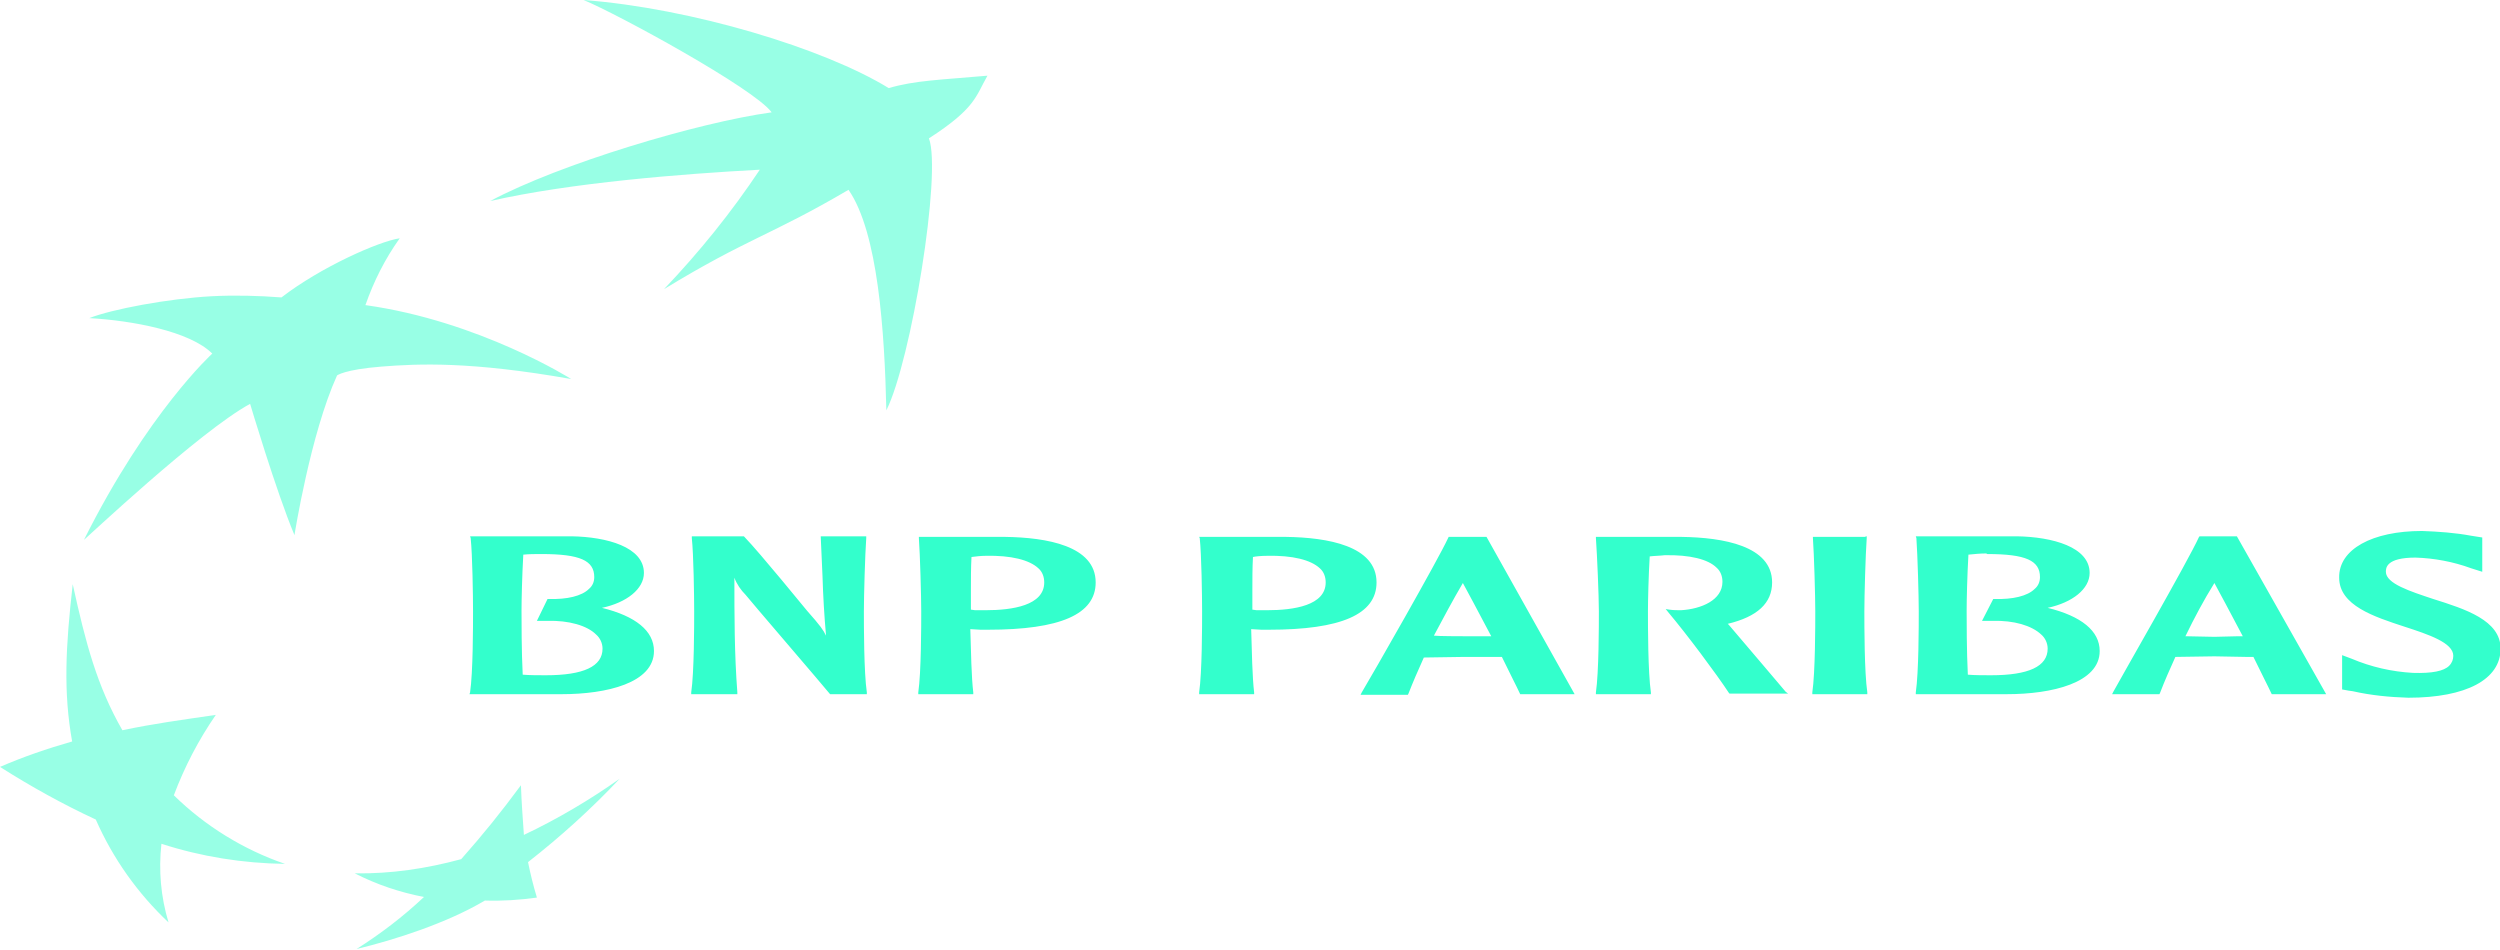
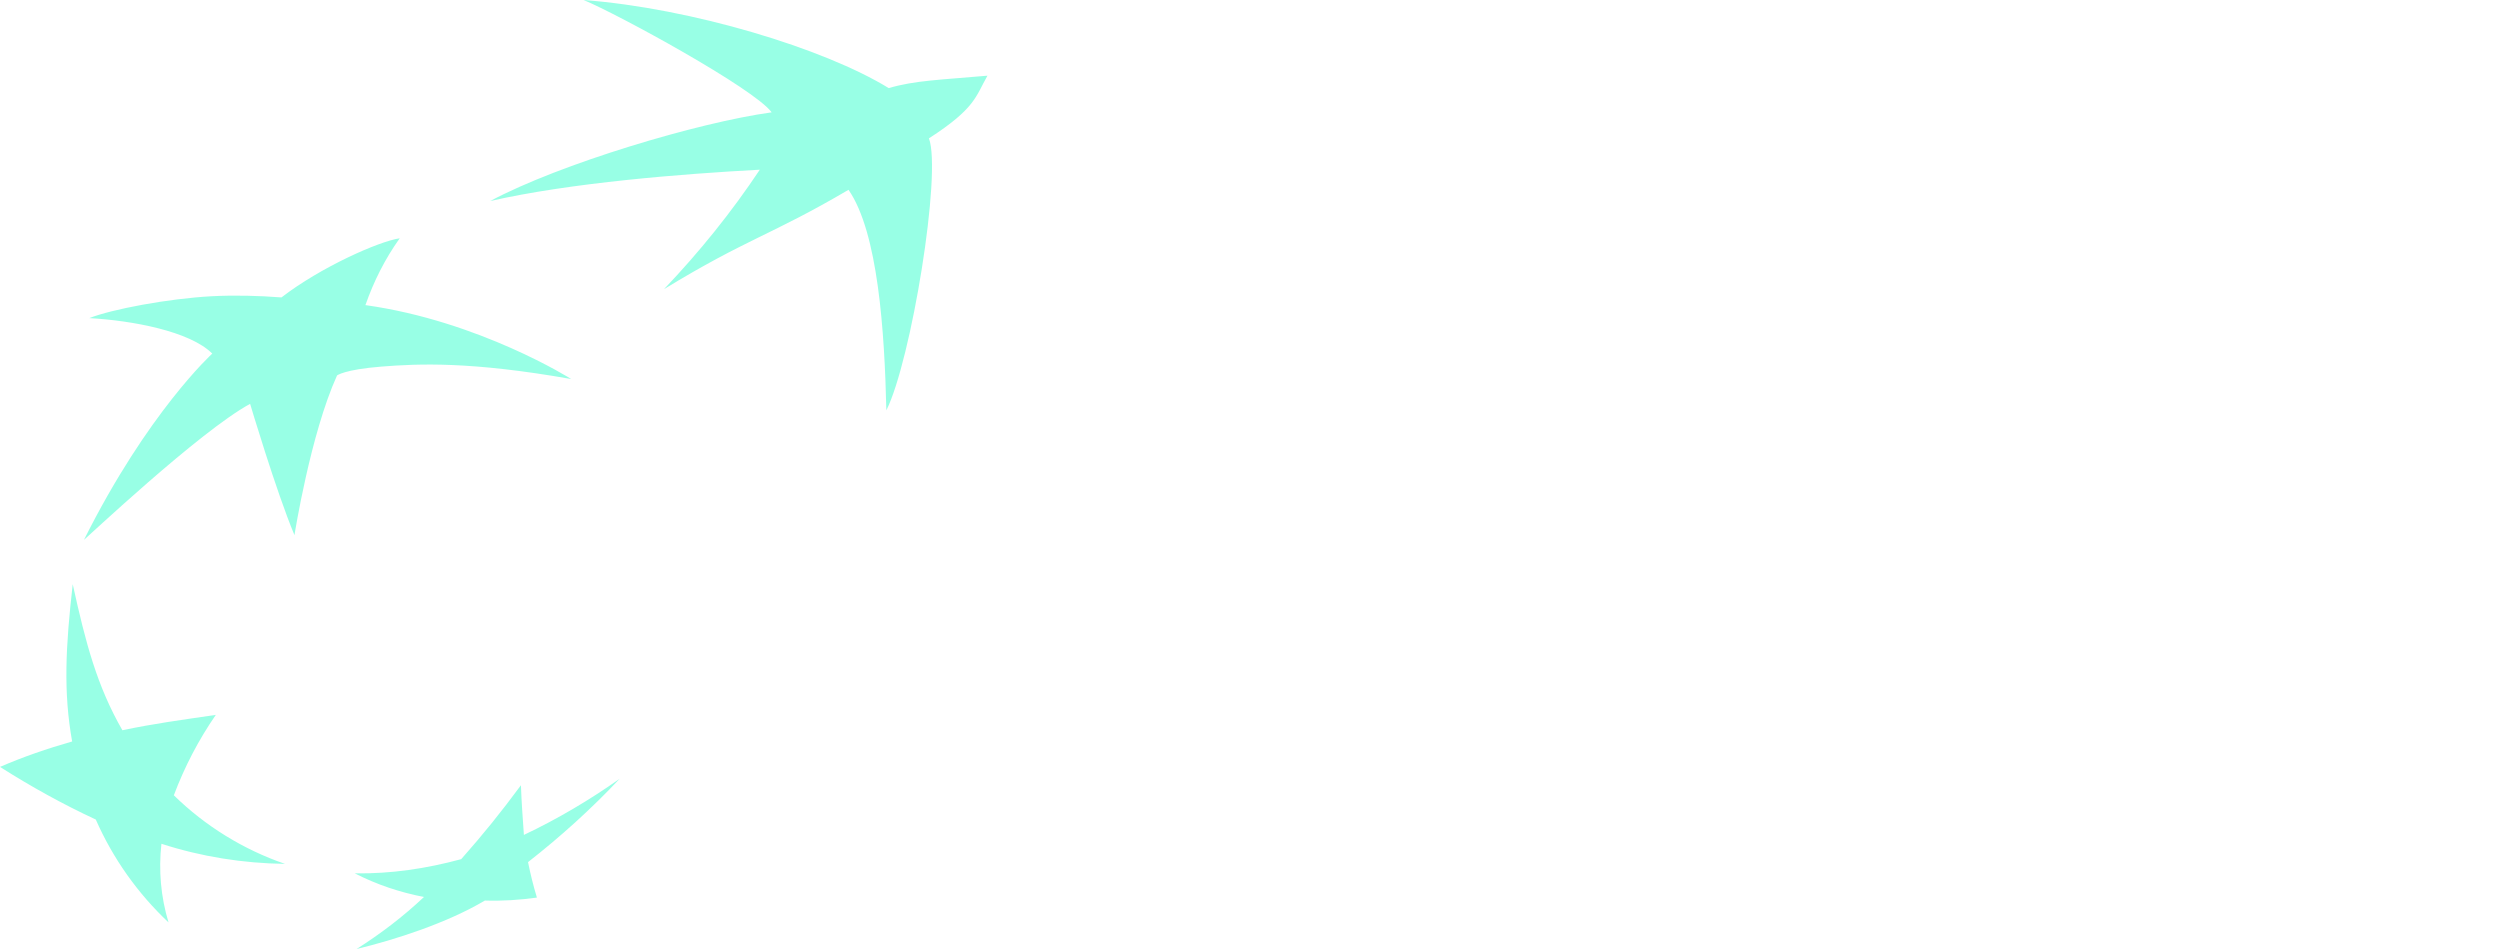
<svg xmlns="http://www.w3.org/2000/svg" version="1.1" id="Calque_1" x="0px" y="0px" viewBox="0 0 422.8 160.6" style="enable-background:new 0 0 422.8 160.6;" xml:space="preserve">
  <style type="text/css">
	.st0{opacity:0.5;fill-rule:evenodd;clip-rule:evenodd;fill:#33FFCC;enable-background:new    ;}
	.st1{fill-rule:evenodd;clip-rule:evenodd;fill:#33FFCC;}
</style>
  <g id="Calque_2_00000111881022613994092620000010608760137035711379_">
    <g id="Logo-Design">
      <g id="BNP">
-         <path class="st0" d="M143.5,32.1c-13.1,7.7-17.1,8.2-31.2,16.8c6-6.3,11.4-13,16.2-20.2c-13.1,0.7-32,2.2-45.6,5.3     c11.8-6.3,35.2-13.3,47.6-15C127.6,15,104.5,2.4,98.7,0c18.3,1.4,40.7,8.2,51.6,14.9c4.4-1.3,8.8-1.4,16.7-2.1     c-2,3.5-2,5.5-9.9,10.6c2.2,5.8-3,37.6-7.2,46C149.6,56.1,148.5,39.3,143.5,32.1L143.5,32.1z M48.2,146.1     c-7-2.4-13.5-6.4-18.8-11.6c1.8-4.8,4.2-9.4,7.1-13.6c-6.1,0.9-10.6,1.5-15.8,2.6c-4.3-7.5-6.2-14.7-8.4-24.7     c-1.2,10.6-1.6,18.2-0.1,26.6C8,126.6,3.9,128,0,129.7c5.2,3.3,10.6,6.3,16.2,8.9c2.9,6.6,7.1,12.5,12.3,17.4     c-1.3-4.3-1.7-8.8-1.2-13.3C34.1,144.9,41.1,146,48.2,146.1z M67.6,40.3c-2.5,3.5-4.4,7.3-5.8,11.3c19.3,2.7,34.8,12.5,34.8,12.5     c-17-3-25.8-2.6-32.1-2.1S57,63.5,57,63.5c-4.5,9.9-7.2,27-7.2,27c-3.1-7.4-7.5-22.2-7.5-22.2c-8.5,4.6-28,23-28.1,23     c10.8-21.6,21.7-31.5,21.7-31.5c-3.8-3.8-13.6-5.6-20.8-6c3.8-1.5,13.3-3.3,20.7-3.7c3.9-0.2,7.9-0.1,11.8,0.2     C54.2,45.2,64.1,40.8,67.6,40.3L67.6,40.3z M88.1,132.8c-3.4,4.6-6.3,8.2-10.1,12.5c-5.9,1.6-11.9,2.5-18,2.4     c3.7,1.9,7.6,3.2,11.7,4c-3.5,3.3-7.3,6.2-11.4,8.8c6.6-1.6,15.3-4.4,21.7-8.2c2.9,0.1,5.9-0.1,8.8-0.5c-0.6-2-1.1-4-1.5-6     c5.5-4.3,10.7-9,15.5-14.1c-5.1,3.6-10.5,6.8-16.2,9.5C88.4,138.4,88.2,135.6,88.1,132.8L88.1,132.8z" />
-         <path class="st1" d="M79.6,91c0.3,2.8,0.4,9.8,0.4,12.4c0,2.4,0,10.3-0.5,13.7l-0.1,0.3H95c7.6,0,15.6-1.9,15.6-7.3     c0-3.4-3.1-5.9-8.8-7.3c4.2-0.9,7.1-3.2,7.1-5.9c0-4.4-6.3-6.1-12.2-6.2H79.5L79.6,91z M91.6,93.7c6.5,0,8.9,1.1,8.9,3.9     c0,0.8-0.3,1.5-0.9,2c-1.2,1.2-3.7,1.8-6.8,1.7h-0.2l-1.8,3.7h1.8c3.6-0.1,6.7,0.8,8.2,2.3c0.7,0.6,1.1,1.5,1.1,2.4     c0,3-3.2,4.5-9.6,4.5c-1.1,0-2.8,0-3.9-0.1c-0.2-3.9-0.2-9.2-0.2-10.8c0-1.8,0.1-6,0.3-9.5C89.5,93.7,90.5,93.7,91.6,93.7     L91.6,93.7z M146.3,90.7h-7.5l0.3,6.7c0.1,3.3,0.3,6.8,0.6,10.1c-0.5-1-0.9-1.6-3.2-4.2c-0.1-0.1-7.9-9.7-10.6-12.5l-0.1-0.1H117     V91c0.3,2.8,0.4,9.8,0.4,12.4c0,2.3,0,10.3-0.5,13.7v0.3h7.8v-0.3c-0.5-6.5-0.5-13.1-0.5-19.4l0,0c0.4,1.1,1.1,2.1,1.9,2.9     c0.1,0.2,13.5,15.8,14.2,16.7l0.1,0.1h6.2v-0.3c-0.5-3.4-0.5-11.3-0.5-13.7c0-2.6,0.2-9.6,0.4-12.4v-0.3L146.3,90.7z M155.4,91     c0.2,2.8,0.4,9.8,0.4,12.4c0,2.3,0,10.3-0.5,13.7v0.3h9.3v-0.3c-0.3-2.4-0.4-7.1-0.5-10.7l1.7,0.1h1.3c12.2,0,18.2-2.6,18.2-8     c0-6.2-8.3-7.6-15.3-7.7h-14.6L155.4,91z M166.7,94c4.3-0.1,7.4,0.7,8.9,2.1c0.7,0.6,1,1.5,1,2.4c0,3.9-5.4,4.7-9.9,4.7h-1.8     l-0.7-0.1c0-0.9,0-2,0-3.4c0-1.7,0-3.7,0.1-5.5C165.1,94.1,165.9,94,166.7,94L166.7,94z M202.9,91c0.3,2.8,0.4,9.8,0.4,12.4     c0,2.3,0,10.3-0.5,13.7v0.3h9.3v-0.3c-0.3-2.4-0.4-7.1-0.5-10.7l1.7,0.1h1.3c12.2,0,18.2-2.6,18.2-8c0-6.2-8.3-7.6-15.3-7.7     h-14.7L202.9,91L202.9,91z M214.3,94c4.3-0.1,7.4,0.7,8.9,2.1c0.7,0.6,1,1.5,1,2.4c0,3.9-5.4,4.7-9.9,4.7h-1.8l-0.7-0.1     c0-0.9,0-2.1,0-3.4c0-1.7,0-3.6,0.1-5.5C212.3,94.1,213.3,94,214.3,94L214.3,94z M245.2,90.8H245l-0.1,0.2     c-1.7,3.7-12.8,23.1-14.6,26.1l-0.2,0.4h8l0.1-0.2c0.7-1.8,1.6-3.9,2.6-6.1l6.6-0.1h5.4h1.2c1.4,2.9,2.5,5,3,6.1l0.1,0.2h9.2     l-14.9-26.6L245.2,90.8z M247.4,98.6c0.7,1.3,2.6,4.8,4.8,9h-0.7h-4.1c0,0-4.2,0-4.9-0.1C244.1,104.5,245.7,101.5,247.4,98.6     L247.4,98.6z M269.9,91c0.2,2.8,0.5,9.8,0.5,12.4c0,2.3,0,10.3-0.5,13.7v0.3h9.3v-0.3c-0.5-3.4-0.5-11.3-0.5-13.7     c0-1.8,0.1-6,0.3-9.3c0.8-0.1,1.7-0.1,2.5-0.2c4.3-0.1,7.4,0.7,8.8,2.1c0.7,0.6,1,1.5,1,2.4c0,3.1-3.6,4.6-7,4.8     c-0.7,0-1.3,0-2-0.1l-0.6-0.1l0.4,0.5c3.2,3.8,8.2,10.5,10.3,13.7l0.1,0.1h9.9L302,117c-0.3-0.4-6.9-8.1-9.6-11.3l-0.2-0.2     c5-1.2,7.5-3.5,7.5-7c0-6.2-8.3-7.6-15.3-7.7h-14.5L269.9,91L269.9,91z M315.5,90.8h-8.9V91c0.2,2.8,0.4,9.8,0.4,12.4     c0,2.3,0,10.3-0.5,13.7v0.3h9.3v-0.3c-0.5-3.4-0.5-11.3-0.5-13.7c0-2.6,0.2-9.6,0.4-12.4v-0.3H315.5z M324.1,91     c0.2,2.8,0.4,9.8,0.4,12.4c0,2.4,0,10.3-0.5,13.7v0.3h15.4c7.6,0,15.7-1.9,15.7-7.3c0-3.4-3.1-5.9-8.8-7.3     c4.2-0.9,7.1-3.2,7.1-5.9c0-4.4-6.3-6.1-12.3-6.2h-17.1L324.1,91z M336.1,93.7c6.5,0,8.9,1.1,8.9,3.9c0,0.8-0.3,1.5-0.9,2     c-1.2,1.2-3.7,1.8-6.8,1.7h-0.2l-1.9,3.7h1.8c3.6-0.1,6.6,0.8,8.2,2.3c0.7,0.6,1.1,1.5,1.1,2.4c0,3-3.2,4.5-9.6,4.5     c-1.1,0-2.8,0-3.9-0.1c-0.2-3.9-0.2-9.2-0.2-10.8c0-1.9,0.1-6,0.3-9.5c1-0.1,2-0.2,3-0.2L336.1,93.7z M378.3,90.7H372l-0.1,0.1     c-1.8,4-13.6,24.5-14.5,26.2l-0.2,0.4h8l0.1-0.2c0.8-2.1,1.7-4.1,2.6-6.1l6.6-0.1l5.4,0.1h1.2c1.4,2.9,2.5,5,3,6.1l0.1,0.2h9.2     L378.3,90.7L378.3,90.7z M374.5,98.6c0.7,1.3,2.6,4.8,4.8,9h-0.7l-4.1,0.1l-4.9-0.1C371.1,104.5,372.7,101.5,374.5,98.6     L374.5,98.6z M395.6,97.7c0,4.7,5.9,6.6,11.1,8.3c4,1.3,8.2,2.7,8.2,4.9c0,0.6-0.2,1.2-0.7,1.7c-0.9,0.9-2.9,1.3-6.1,1.2     c-3.6-0.2-7.1-1-10.4-2.4l-1.6-0.6v5.8l1.1,0.2l0.7,0.1c3.1,0.7,6.2,1,9.4,1.1c9.8,0,15.6-3.1,15.6-8.3c0-4.8-6-6.7-11.4-8.4     c-3.9-1.3-8-2.6-8-4.6c0-0.6,0-2.4,5-2.4c3.2,0.1,6.4,0.7,9.4,1.8l1.9,0.6v-1v-4.8l-1.9-0.3c-2.7-0.5-5.5-0.7-8.3-0.8     C401.2,89.8,395.5,92.9,395.6,97.7L395.6,97.7z" />
+         <path class="st0" d="M143.5,32.1c-13.1,7.7-17.1,8.2-31.2,16.8c6-6.3,11.4-13,16.2-20.2c-13.1,0.7-32,2.2-45.6,5.3     c11.8-6.3,35.2-13.3,47.6-15C127.6,15,104.5,2.4,98.7,0c18.3,1.4,40.7,8.2,51.6,14.9c4.4-1.3,8.8-1.4,16.7-2.1     c-2,3.5-2,5.5-9.9,10.6c2.2,5.8-3,37.6-7.2,46C149.6,56.1,148.5,39.3,143.5,32.1L143.5,32.1z M48.2,146.1     c-7-2.4-13.5-6.4-18.8-11.6c1.8-4.8,4.2-9.4,7.1-13.6c-6.1,0.9-10.6,1.5-15.8,2.6c-4.3-7.5-6.2-14.7-8.4-24.7     c-1.2,10.6-1.6,18.2-0.1,26.6C8,126.6,3.9,128,0,129.7c5.2,3.3,10.6,6.3,16.2,8.9c2.9,6.6,7.1,12.5,12.3,17.4     c-1.3-4.3-1.7-8.8-1.2-13.3C34.1,144.9,41.1,146,48.2,146.1z M67.6,40.3c-2.5,3.5-4.4,7.3-5.8,11.3c19.3,2.7,34.8,12.5,34.8,12.5     c-17-3-25.8-2.6-32.1-2.1S57,63.5,57,63.5c-4.5,9.9-7.2,27-7.2,27c-3.1-7.4-7.5-22.2-7.5-22.2c-8.5,4.6-28,23-28.1,23     c10.8-21.6,21.7-31.5,21.7-31.5c-3.8-3.8-13.6-5.6-20.8-6c3.8-1.5,13.3-3.3,20.7-3.7c3.9-0.2,7.9-0.1,11.8,0.2     C54.2,45.2,64.1,40.8,67.6,40.3z M88.1,132.8c-3.4,4.6-6.3,8.2-10.1,12.5c-5.9,1.6-11.9,2.5-18,2.4     c3.7,1.9,7.6,3.2,11.7,4c-3.5,3.3-7.3,6.2-11.4,8.8c6.6-1.6,15.3-4.4,21.7-8.2c2.9,0.1,5.9-0.1,8.8-0.5c-0.6-2-1.1-4-1.5-6     c5.5-4.3,10.7-9,15.5-14.1c-5.1,3.6-10.5,6.8-16.2,9.5C88.4,138.4,88.2,135.6,88.1,132.8L88.1,132.8z" />
      </g>
    </g>
  </g>
</svg>